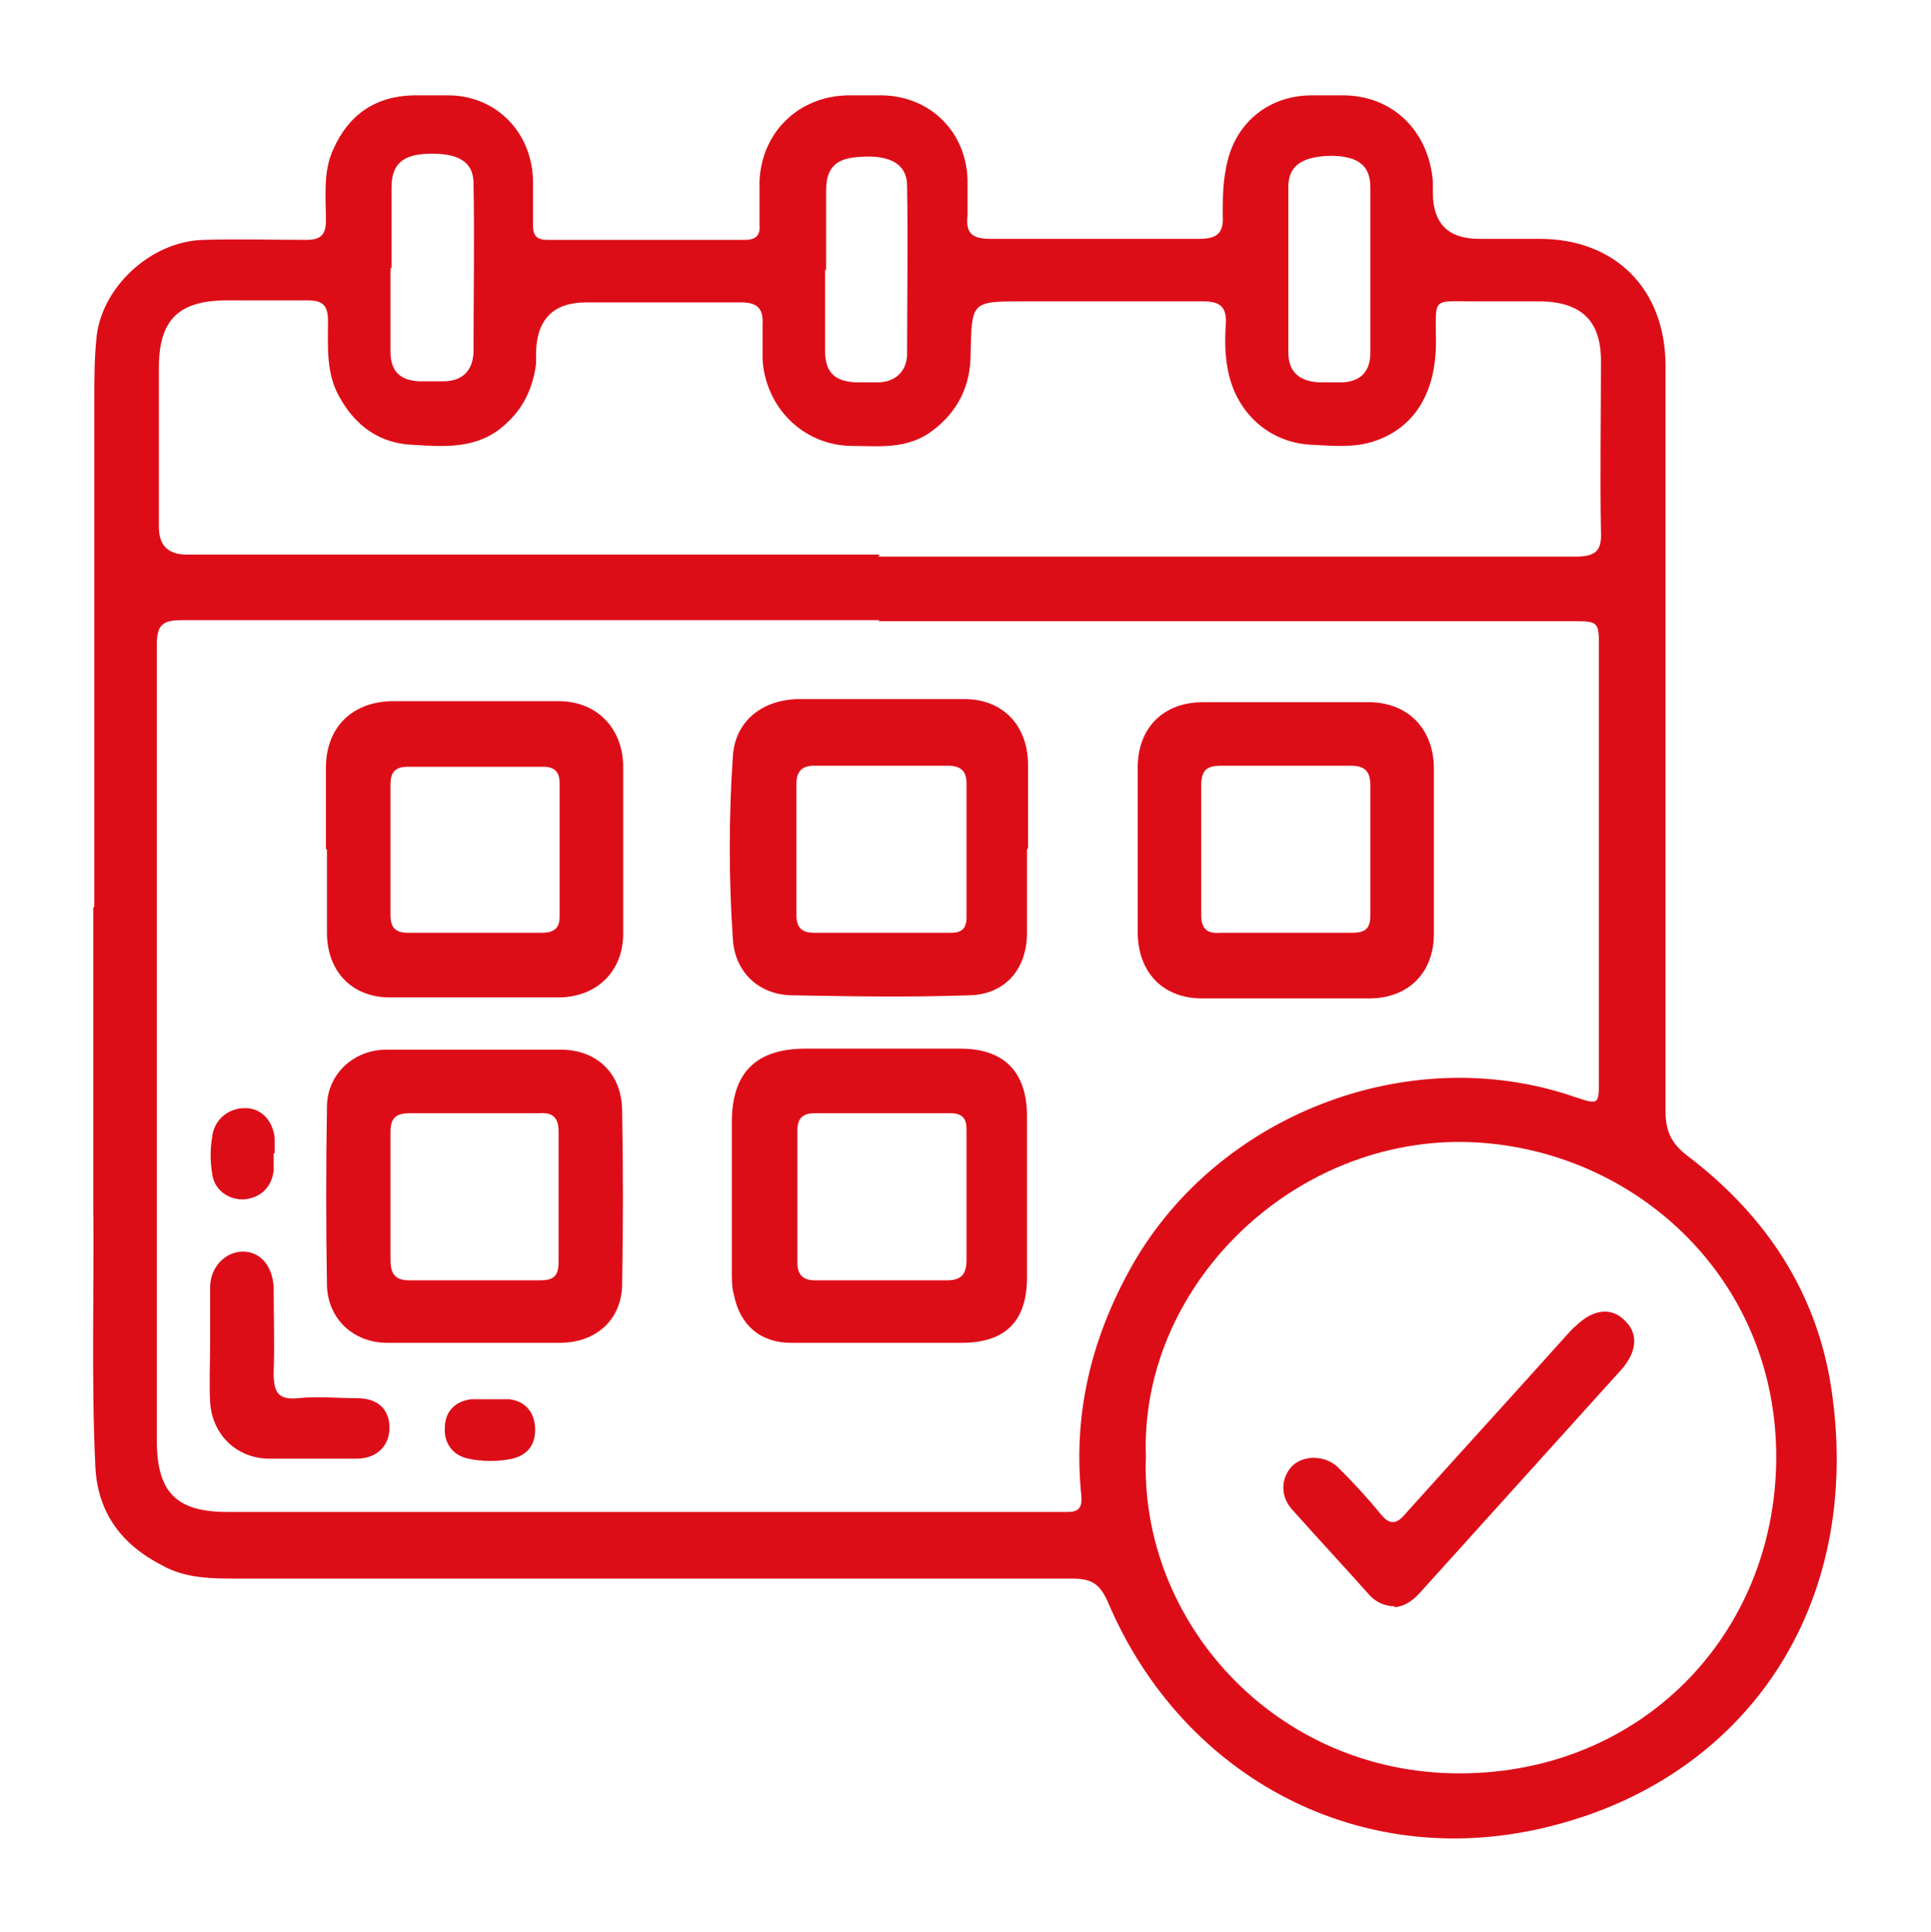
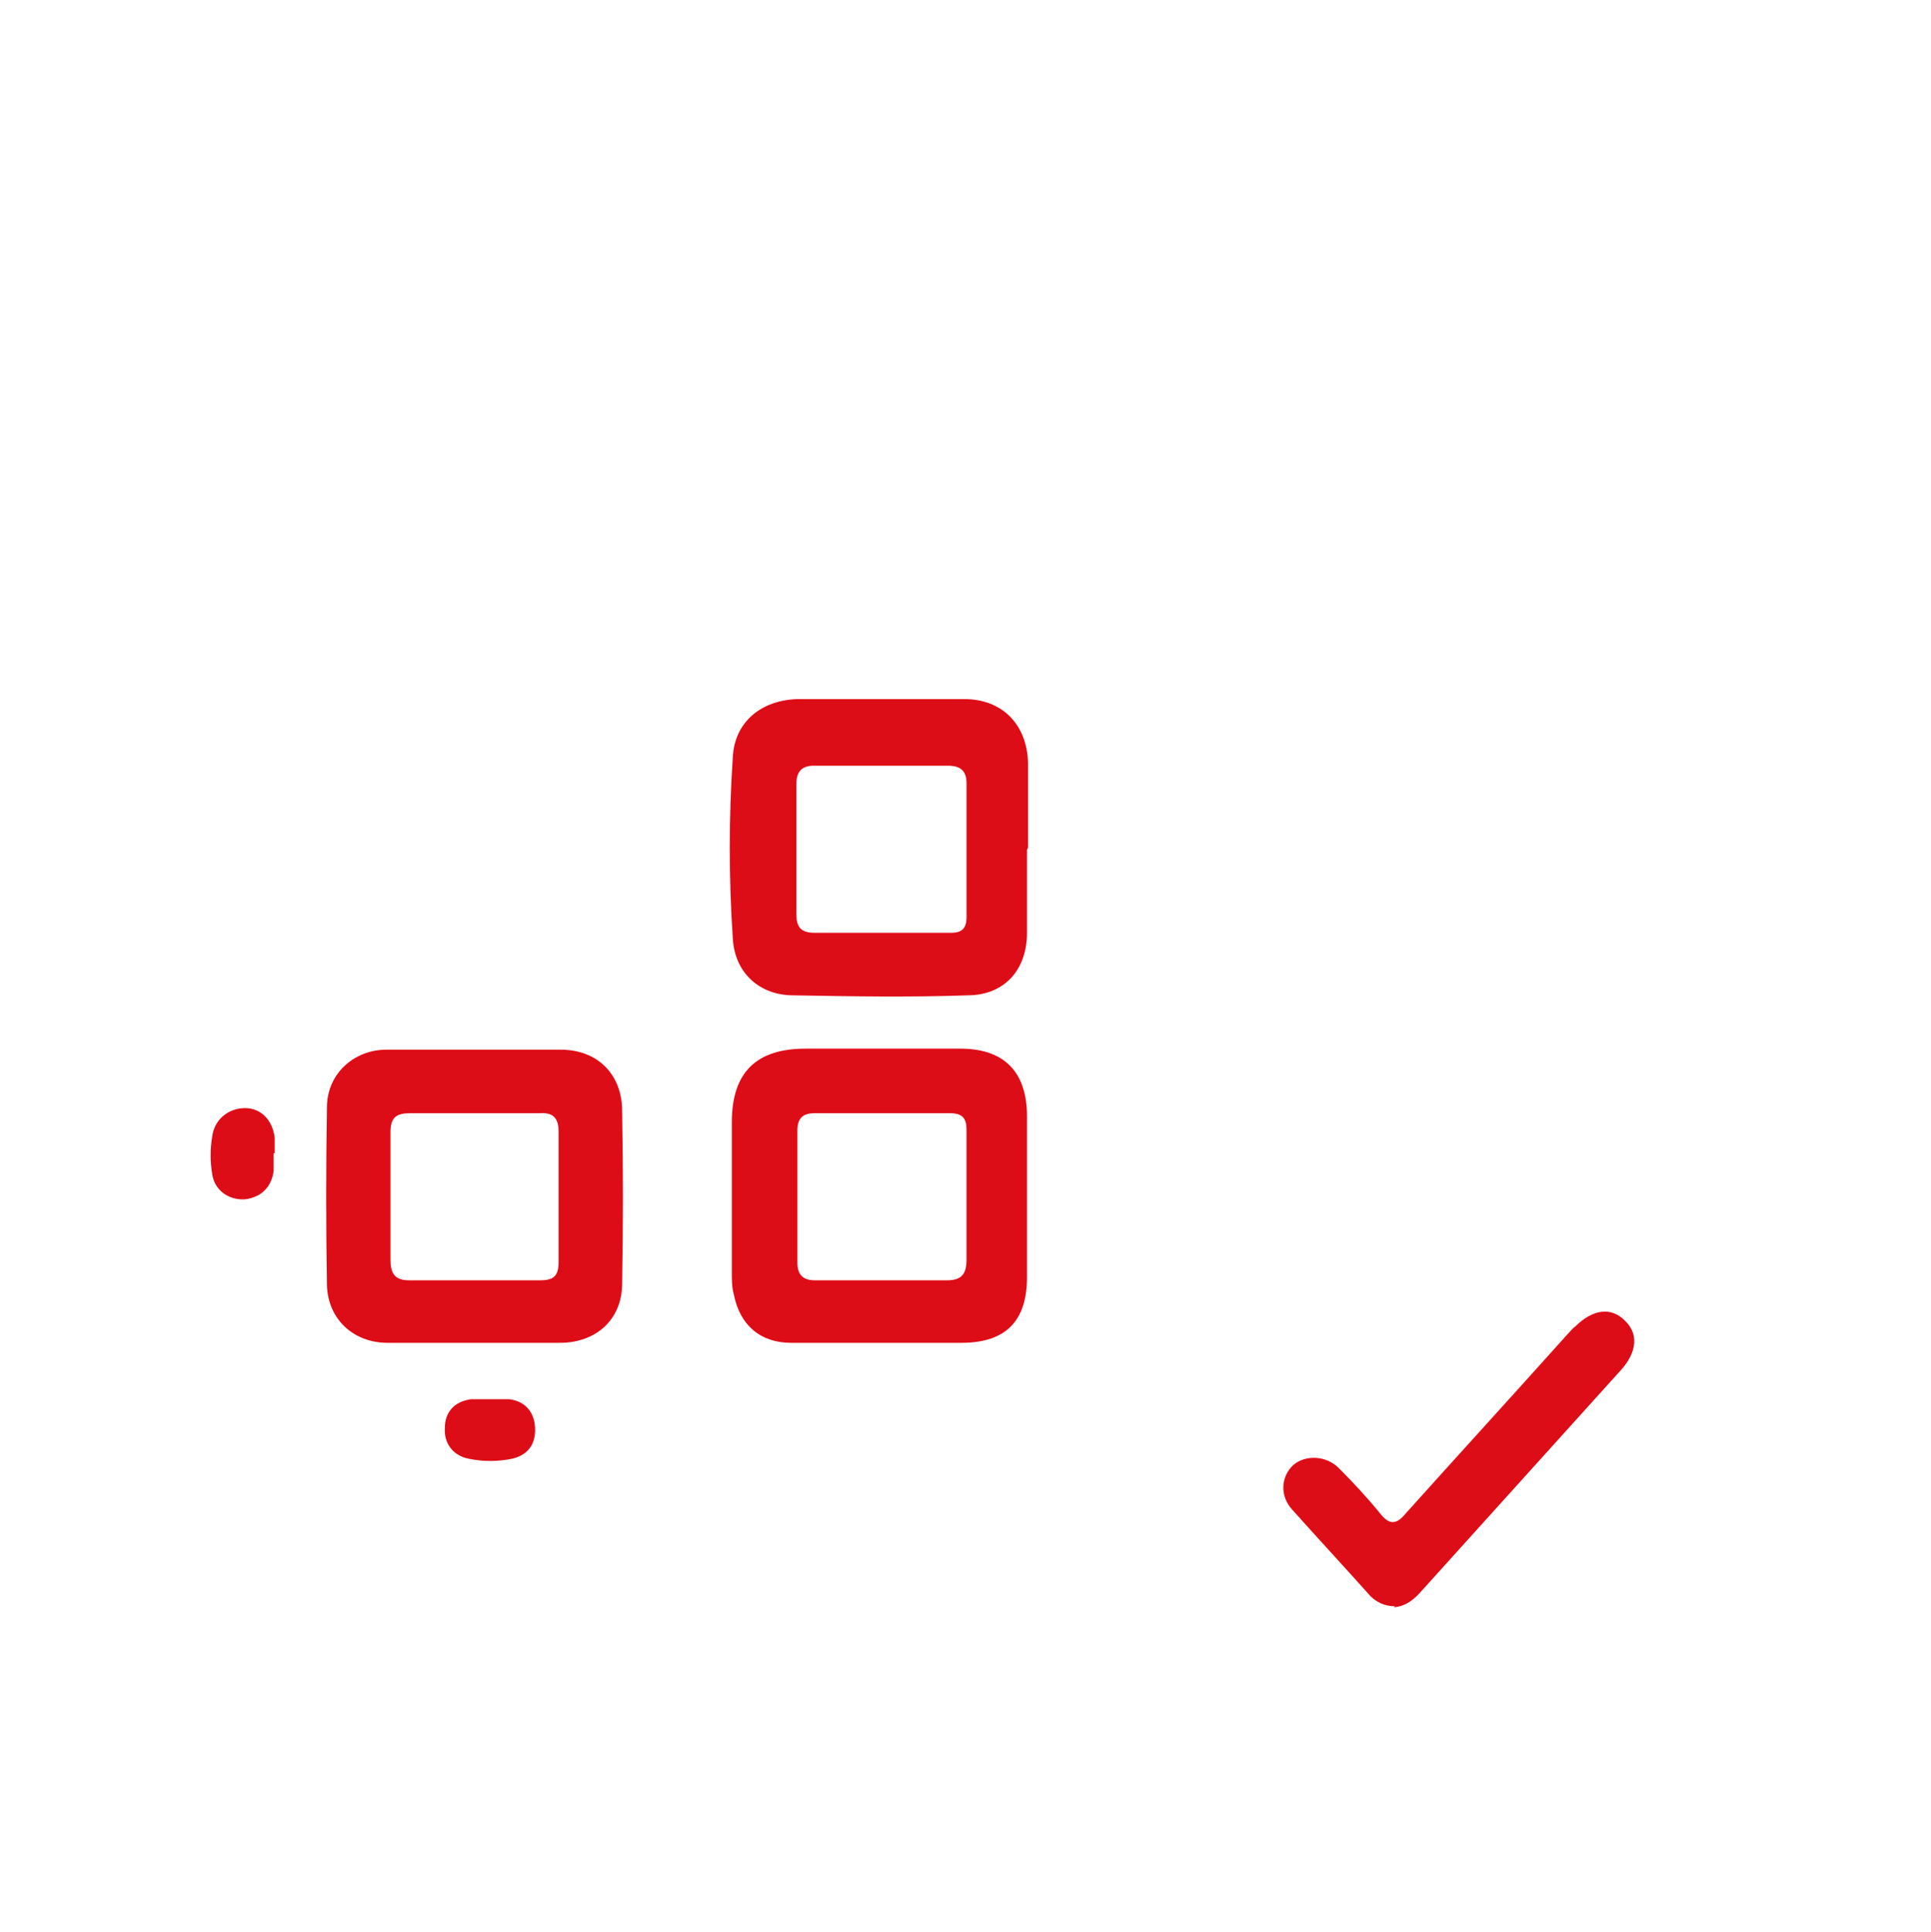
<svg xmlns="http://www.w3.org/2000/svg" id="Camada_1" viewBox="0 0 18.84 18.85">
-   <path d="M.92,8.85c0-1.65,0-3.29,0-4.94,0-.2,0-.4.02-.6.04-.5.53-.96,1.05-.97.33-.01.67,0,1,0,.14,0,.19-.05.19-.19,0-.23-.03-.47.07-.69.15-.34.41-.52.78-.53.11,0,.23,0,.34,0,.47,0,.82.36.83.83,0,.15,0,.29,0,.44,0,.1.04.14.14.14.64,0,1.29,0,1.93,0,.11,0,.15-.05.14-.15,0-.14,0-.28,0-.42.02-.48.38-.83.86-.84.11,0,.23,0,.34,0,.47.01.82.36.83.83,0,.11,0,.23,0,.34-.02.17.04.23.22.23.68,0,1.36,0,2.04,0,.18,0,.24-.06.23-.23,0-.15,0-.3.03-.45.07-.43.4-.72.84-.72.1,0,.2,0,.3,0,.49,0,.84.35.88.84,0,.04,0,.08,0,.11q0,.45.45.45c.2,0,.39,0,.59,0,.74,0,1.23.49,1.23,1.24,0,2.42,0,4.85,0,7.27,0,.2.06.32.22.44.76.58,1.26,1.33,1.4,2.28.31,2.12-.84,3.77-2.72,4.25-1.85.48-3.61-.46-4.34-2.18-.08-.18-.16-.23-.35-.23-2.71,0-5.43,0-8.14,0-.25,0-.51,0-.74-.13-.39-.2-.63-.51-.65-.97-.04-.86-.01-1.72-.02-2.57,0-.96,0-1.92,0-2.88ZM8.58,6.05c-2.27,0-4.53,0-6.8,0-.19,0-.25.04-.25.24,0,2.59,0,5.17,0,7.76,0,.51.19.7.69.7,2.68,0,5.36,0,8.05,0,.05,0,.1,0,.15,0,.11,0,.14-.05.13-.16-.08-.78.09-1.5.46-2.18.82-1.52,2.72-2.27,4.35-1.71.24.08.24.08.24-.17,0-1.4,0-2.8,0-4.2,0-.27,0-.27-.27-.27-2.25,0-4.51,0-6.76,0ZM8.57,5.43c2.27,0,4.53,0,6.8,0,.19,0,.26-.05.25-.24-.01-.56,0-1.11,0-1.67,0-.39-.19-.57-.58-.58-.21,0-.43,0-.64,0-.44,0-.39-.05-.39.4,0,.49-.21.83-.59.96-.2.07-.4.05-.6.04-.43-.01-.76-.31-.84-.73-.03-.15-.03-.3-.02-.45.01-.17-.06-.22-.22-.22-.59,0-1.17,0-1.76,0-.5,0-.5,0-.51.51,0,.31-.12.56-.37.75-.25.19-.53.15-.8.15-.47-.01-.83-.38-.86-.84,0-.11,0-.23,0-.34.01-.16-.05-.22-.21-.22-.5,0-1.01,0-1.51,0q-.48,0-.49.49s0,.08,0,.11c-.03.23-.12.43-.3.59-.26.24-.58.22-.89.2-.33-.01-.57-.18-.73-.47-.13-.23-.11-.49-.11-.74,0-.15-.05-.2-.2-.2-.26,0-.52,0-.78,0-.48,0-.67.19-.67.66,0,.52,0,1.03,0,1.55q0,.27.27.27c2.25,0,4.51,0,6.76,0ZM11.18,14.21c-.06,1.61,1.26,3.09,3.06,3.09,1.77,0,3.08-1.35,3.09-3.07.01-1.79-1.43-3.07-3.07-3.09-1.7-.01-3.14,1.44-3.08,3.07ZM13.37,2.64c0-.27,0-.54,0-.81,0-.21-.11-.3-.36-.31-.28,0-.44.08-.44.3,0,.54,0,1.08,0,1.62,0,.19.11.28.3.29.08,0,.15,0,.23,0,.18-.01.27-.11.27-.29,0-.26,0-.53,0-.79ZM3.81,2.62c0,.27,0,.54,0,.81,0,.19.09.28.28.29.08,0,.15,0,.23,0,.19,0,.29-.1.3-.28,0-.55.01-1.1,0-1.65,0-.22-.16-.3-.45-.29-.24.01-.35.1-.35.33,0,.26,0,.52,0,.78ZM8.05,2.63c0,.26,0,.53,0,.79,0,.21.09.3.3.31.07,0,.14,0,.21,0,.17,0,.28-.1.29-.26,0-.55.01-1.11,0-1.66,0-.21-.17-.3-.45-.28-.24.01-.34.1-.34.33,0,.26,0,.52,0,.78Z" style="fill:#dd0d18;" />
-   <path d="M11.1,8.3c0-.27,0-.54,0-.81,0-.39.25-.64.64-.64.54,0,1.07,0,1.61,0,.38,0,.63.25.64.63,0,.54,0,1.09,0,1.63,0,.38-.25.63-.63.63-.54,0-1.09,0-1.63,0-.39,0-.63-.26-.63-.65,0-.01,0-.03,0-.04,0-.25,0-.49,0-.74ZM12.55,9.1c.21,0,.43,0,.64,0,.13,0,.18-.04.18-.17,0-.42,0-.84,0-1.27,0-.14-.06-.19-.19-.19-.42,0-.84,0-1.27,0-.13,0-.19.04-.19.19,0,.42,0,.84,0,1.27,0,.13.06.18.18.17.21,0,.43,0,.64,0Z" style="fill:#dd0d18;" />
-   <path d="M3.18,8.28c0-.26,0-.53,0-.79,0-.39.25-.64.64-.65.54,0,1.08,0,1.63,0,.37,0,.62.26.63.62,0,.55,0,1.1,0,1.65,0,.36-.25.61-.61.62-.55,0-1.11,0-1.67,0-.37,0-.61-.26-.61-.63,0-.27,0-.54,0-.81ZM4.62,9.1c.22,0,.44,0,.66,0,.11,0,.18-.03.18-.16,0-.43,0-.87,0-1.3,0-.11-.05-.16-.16-.16-.44,0-.88,0-1.32,0-.12,0-.17.05-.17.17,0,.43,0,.86,0,1.28,0,.12.05.17.17.17.21,0,.43,0,.64,0Z" style="fill:#dd0d18;" />
  <path d="M10.02,8.29c0,.27,0,.54,0,.81,0,.36-.22.61-.58.61-.57.02-1.14.01-1.7,0-.33,0-.57-.22-.59-.55-.04-.59-.04-1.19,0-1.78.02-.34.28-.55.63-.56.54,0,1.08,0,1.63,0,.37,0,.61.25.62.62,0,.28,0,.55,0,.83ZM8.6,9.1c.23,0,.45,0,.68,0,.1,0,.15-.04.15-.15,0-.44,0-.87,0-1.31,0-.12-.06-.17-.18-.17-.44,0-.87,0-1.31,0-.12,0-.17.06-.17.18,0,.42,0,.85,0,1.27,0,.13.05.18.18.18.21,0,.43,0,.64,0Z" style="fill:#dd0d18;" />
  <path d="M4.63,13.1c-.28,0-.57,0-.85,0-.33,0-.58-.23-.59-.56-.01-.58-.01-1.16,0-1.74,0-.32.26-.56.58-.56.57,0,1.14,0,1.7,0,.36,0,.6.24.6.6.01.56.01,1.12,0,1.68,0,.35-.25.58-.61.58-.28,0-.56,0-.83,0ZM4.64,10.86c-.21,0-.43,0-.64,0-.13,0-.19.04-.19.18,0,.42,0,.83,0,1.25,0,.13.04.2.18.2.43,0,.86,0,1.28,0,.13,0,.18-.04.18-.18,0-.42,0-.84,0-1.27,0-.14-.06-.19-.19-.18-.21,0-.42,0-.62,0Z" style="fill:#dd0d18;" />
  <path d="M8.57,13.1c-.28,0-.57,0-.85,0-.3,0-.5-.17-.56-.47-.02-.07-.02-.15-.02-.22,0-.49,0-.97,0-1.46,0-.49.24-.72.72-.72.5,0,1.01,0,1.51,0,.43,0,.65.23.65.66,0,.52,0,1.05,0,1.57,0,.43-.21.64-.64.64-.27,0-.54,0-.81,0ZM8.63,10.86c-.23,0-.45,0-.68,0-.12,0-.17.05-.17.17,0,.43,0,.86,0,1.29,0,.12.06.17.17.17.43,0,.86,0,1.29,0,.14,0,.19-.06.19-.2,0-.42,0-.85,0-1.27,0-.11-.04-.16-.16-.16-.21,0-.43,0-.64,0Z" style="fill:#dd0d18;" />
-   <path d="M2.05,13.11c0-.18,0-.37,0-.55,0-.2.15-.35.32-.35.17,0,.29.14.3.35,0,.28.01.56,0,.83,0,.19.04.27.24.25.19-.02.38,0,.57,0,.21,0,.32.11.32.29,0,.17-.12.3-.32.3-.29,0-.58,0-.87,0-.31-.01-.54-.24-.56-.55-.01-.19,0-.38,0-.57,0,0,0,0,0,0Z" style="fill:#dd0d18;" />
  <path d="M2.67,11.25c0,.06,0,.11,0,.17-.02.16-.12.26-.28.28-.16.01-.3-.09-.32-.25-.02-.12-.02-.24,0-.36.02-.17.16-.28.32-.28.16,0,.27.12.29.29,0,.05,0,.1,0,.15,0,0,0,0,0,0Z" style="fill:#dd0d18;" />
  <path d="M4.78,13.65c.06,0,.13,0,.19,0,.15.02.24.12.25.27.01.16-.06.27-.22.31-.14.03-.29.03-.43,0-.15-.03-.24-.15-.23-.3,0-.15.09-.26.26-.28.06,0,.13,0,.19,0h0Z" style="fill:#dd0d18;" />
  <path d="M13.61,15.67c-.1,0-.18-.04-.24-.1-.25-.28-.51-.56-.76-.84-.13-.14-.11-.33.01-.44.12-.1.32-.09.44.03.14.14.28.29.41.45.08.1.15.11.24,0,.53-.59,1.06-1.17,1.58-1.75.03-.03.05-.06.08-.08.17-.17.35-.19.48-.06.14.13.12.31-.03.48-.65.72-1.3,1.44-1.95,2.16-.07.08-.15.15-.27.16Z" style="fill:#dd0d18;" />
</svg>